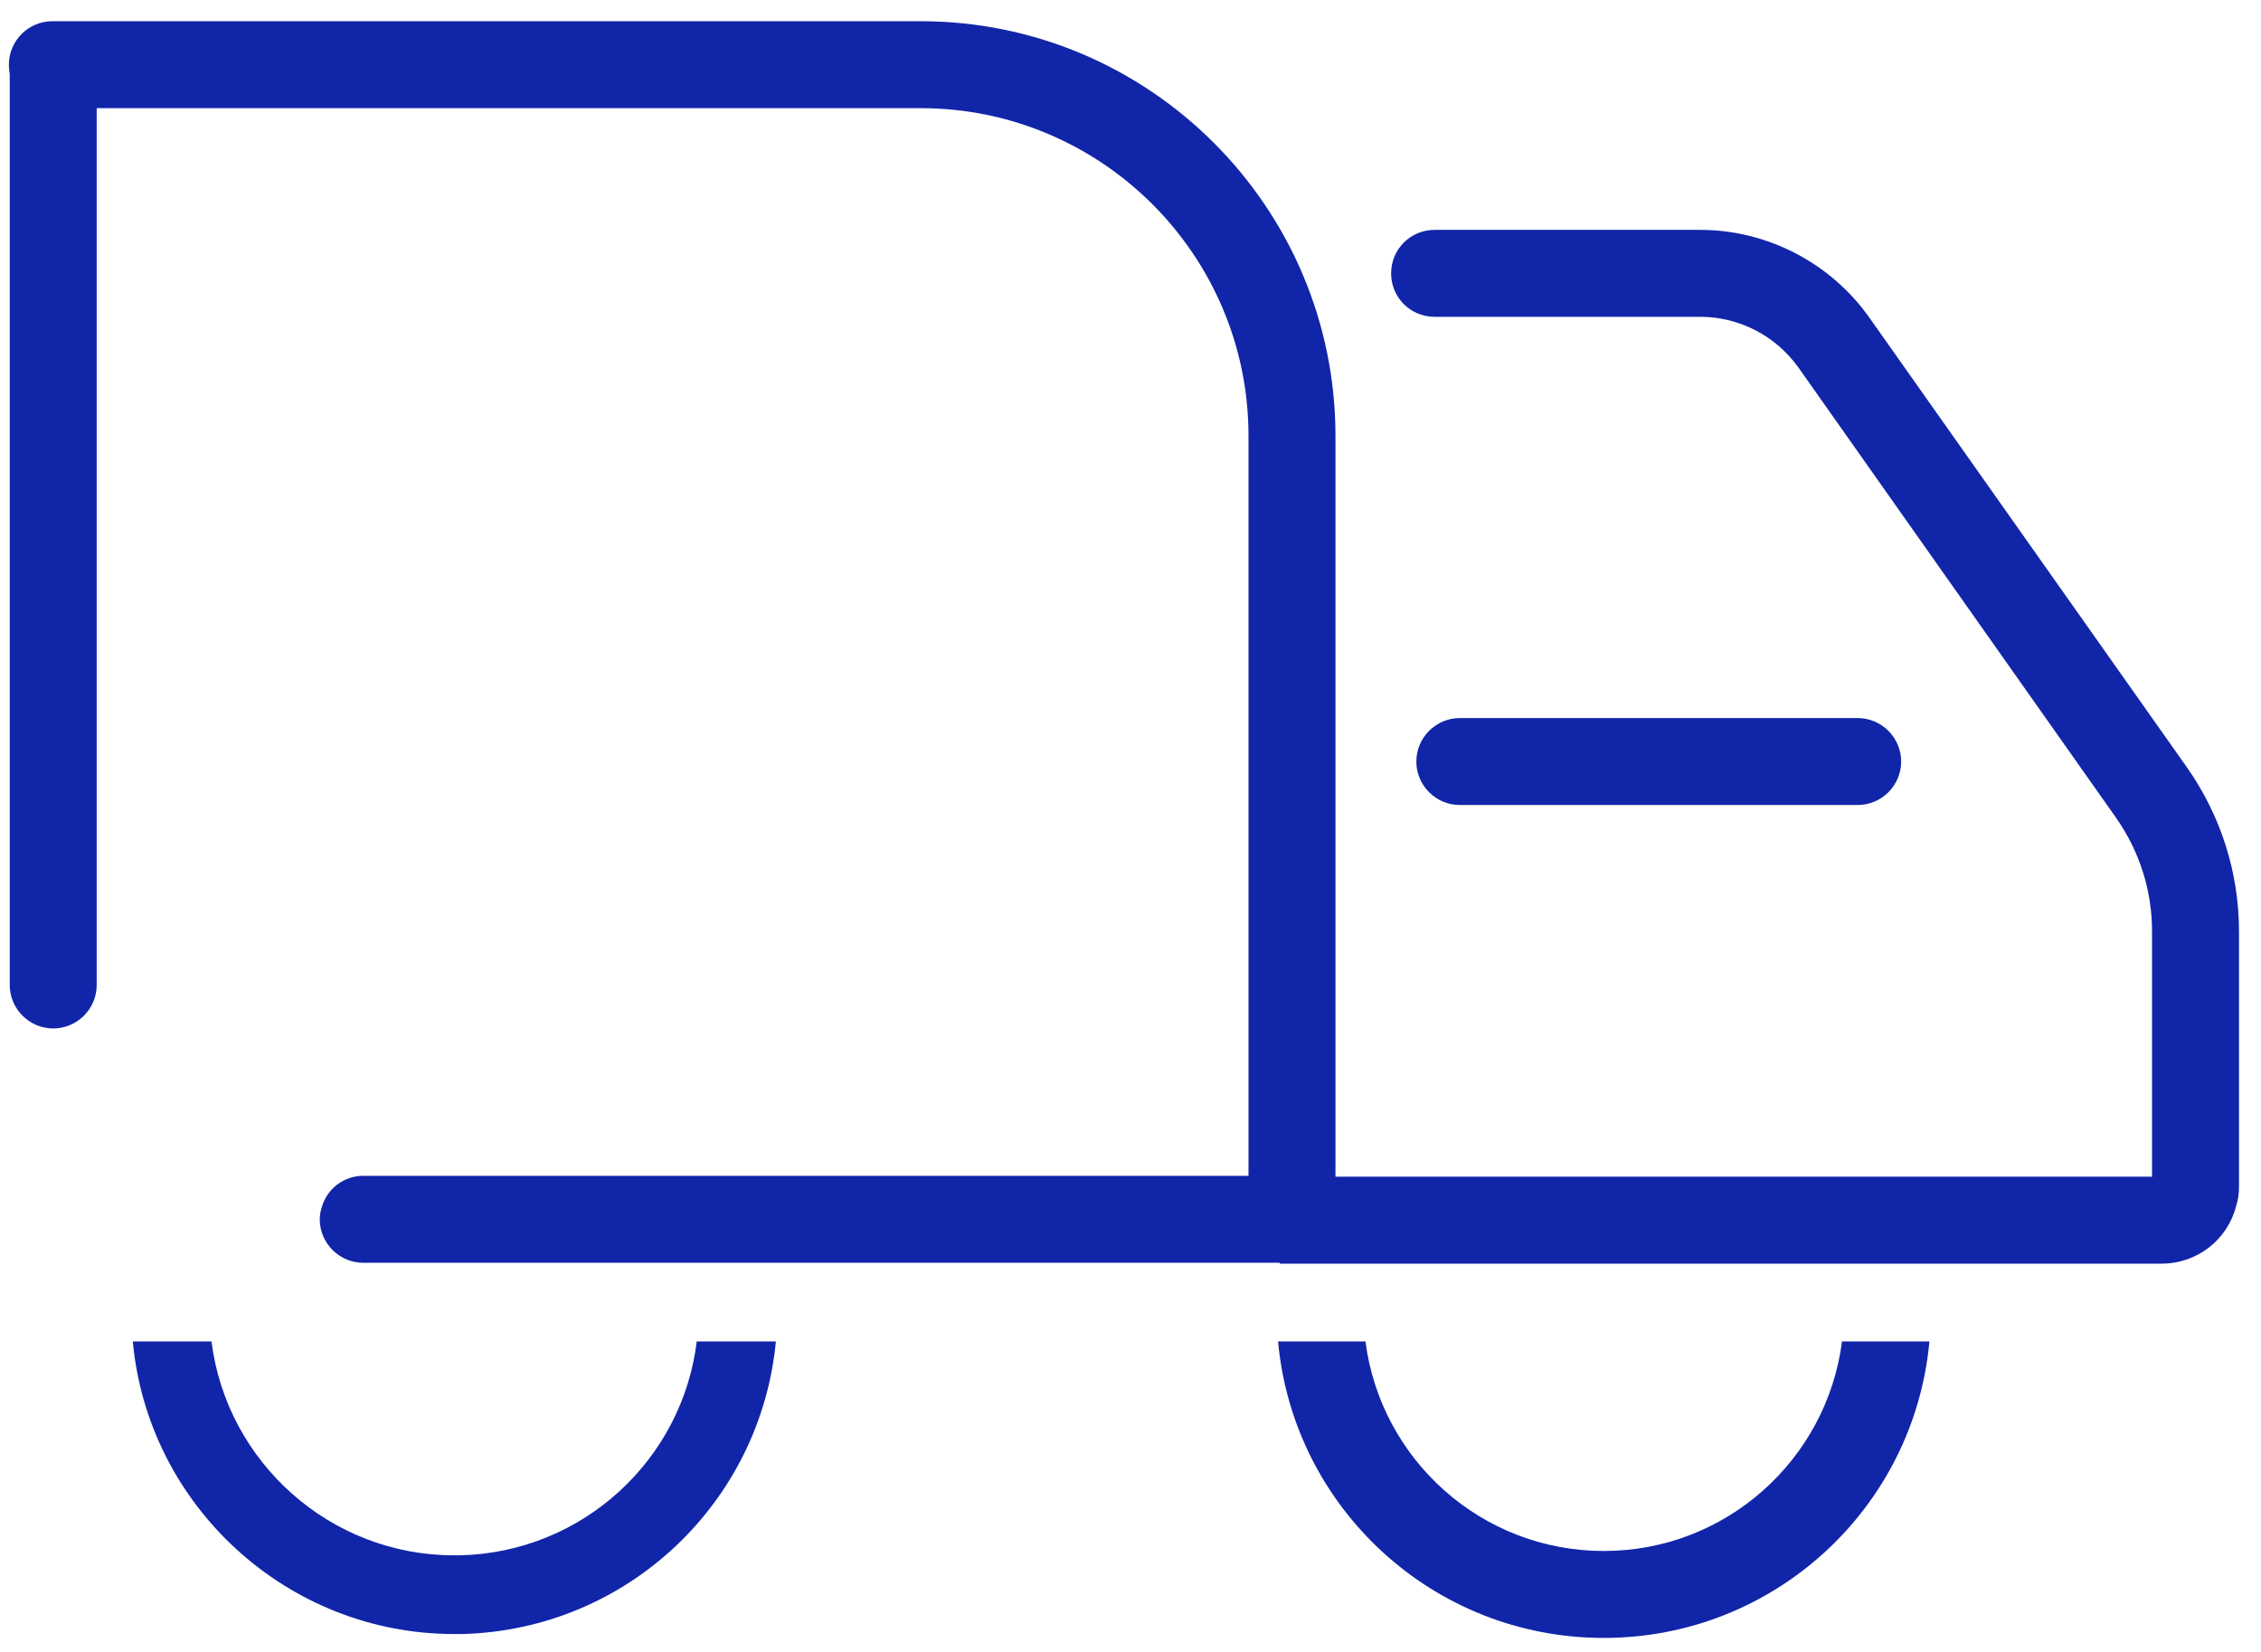
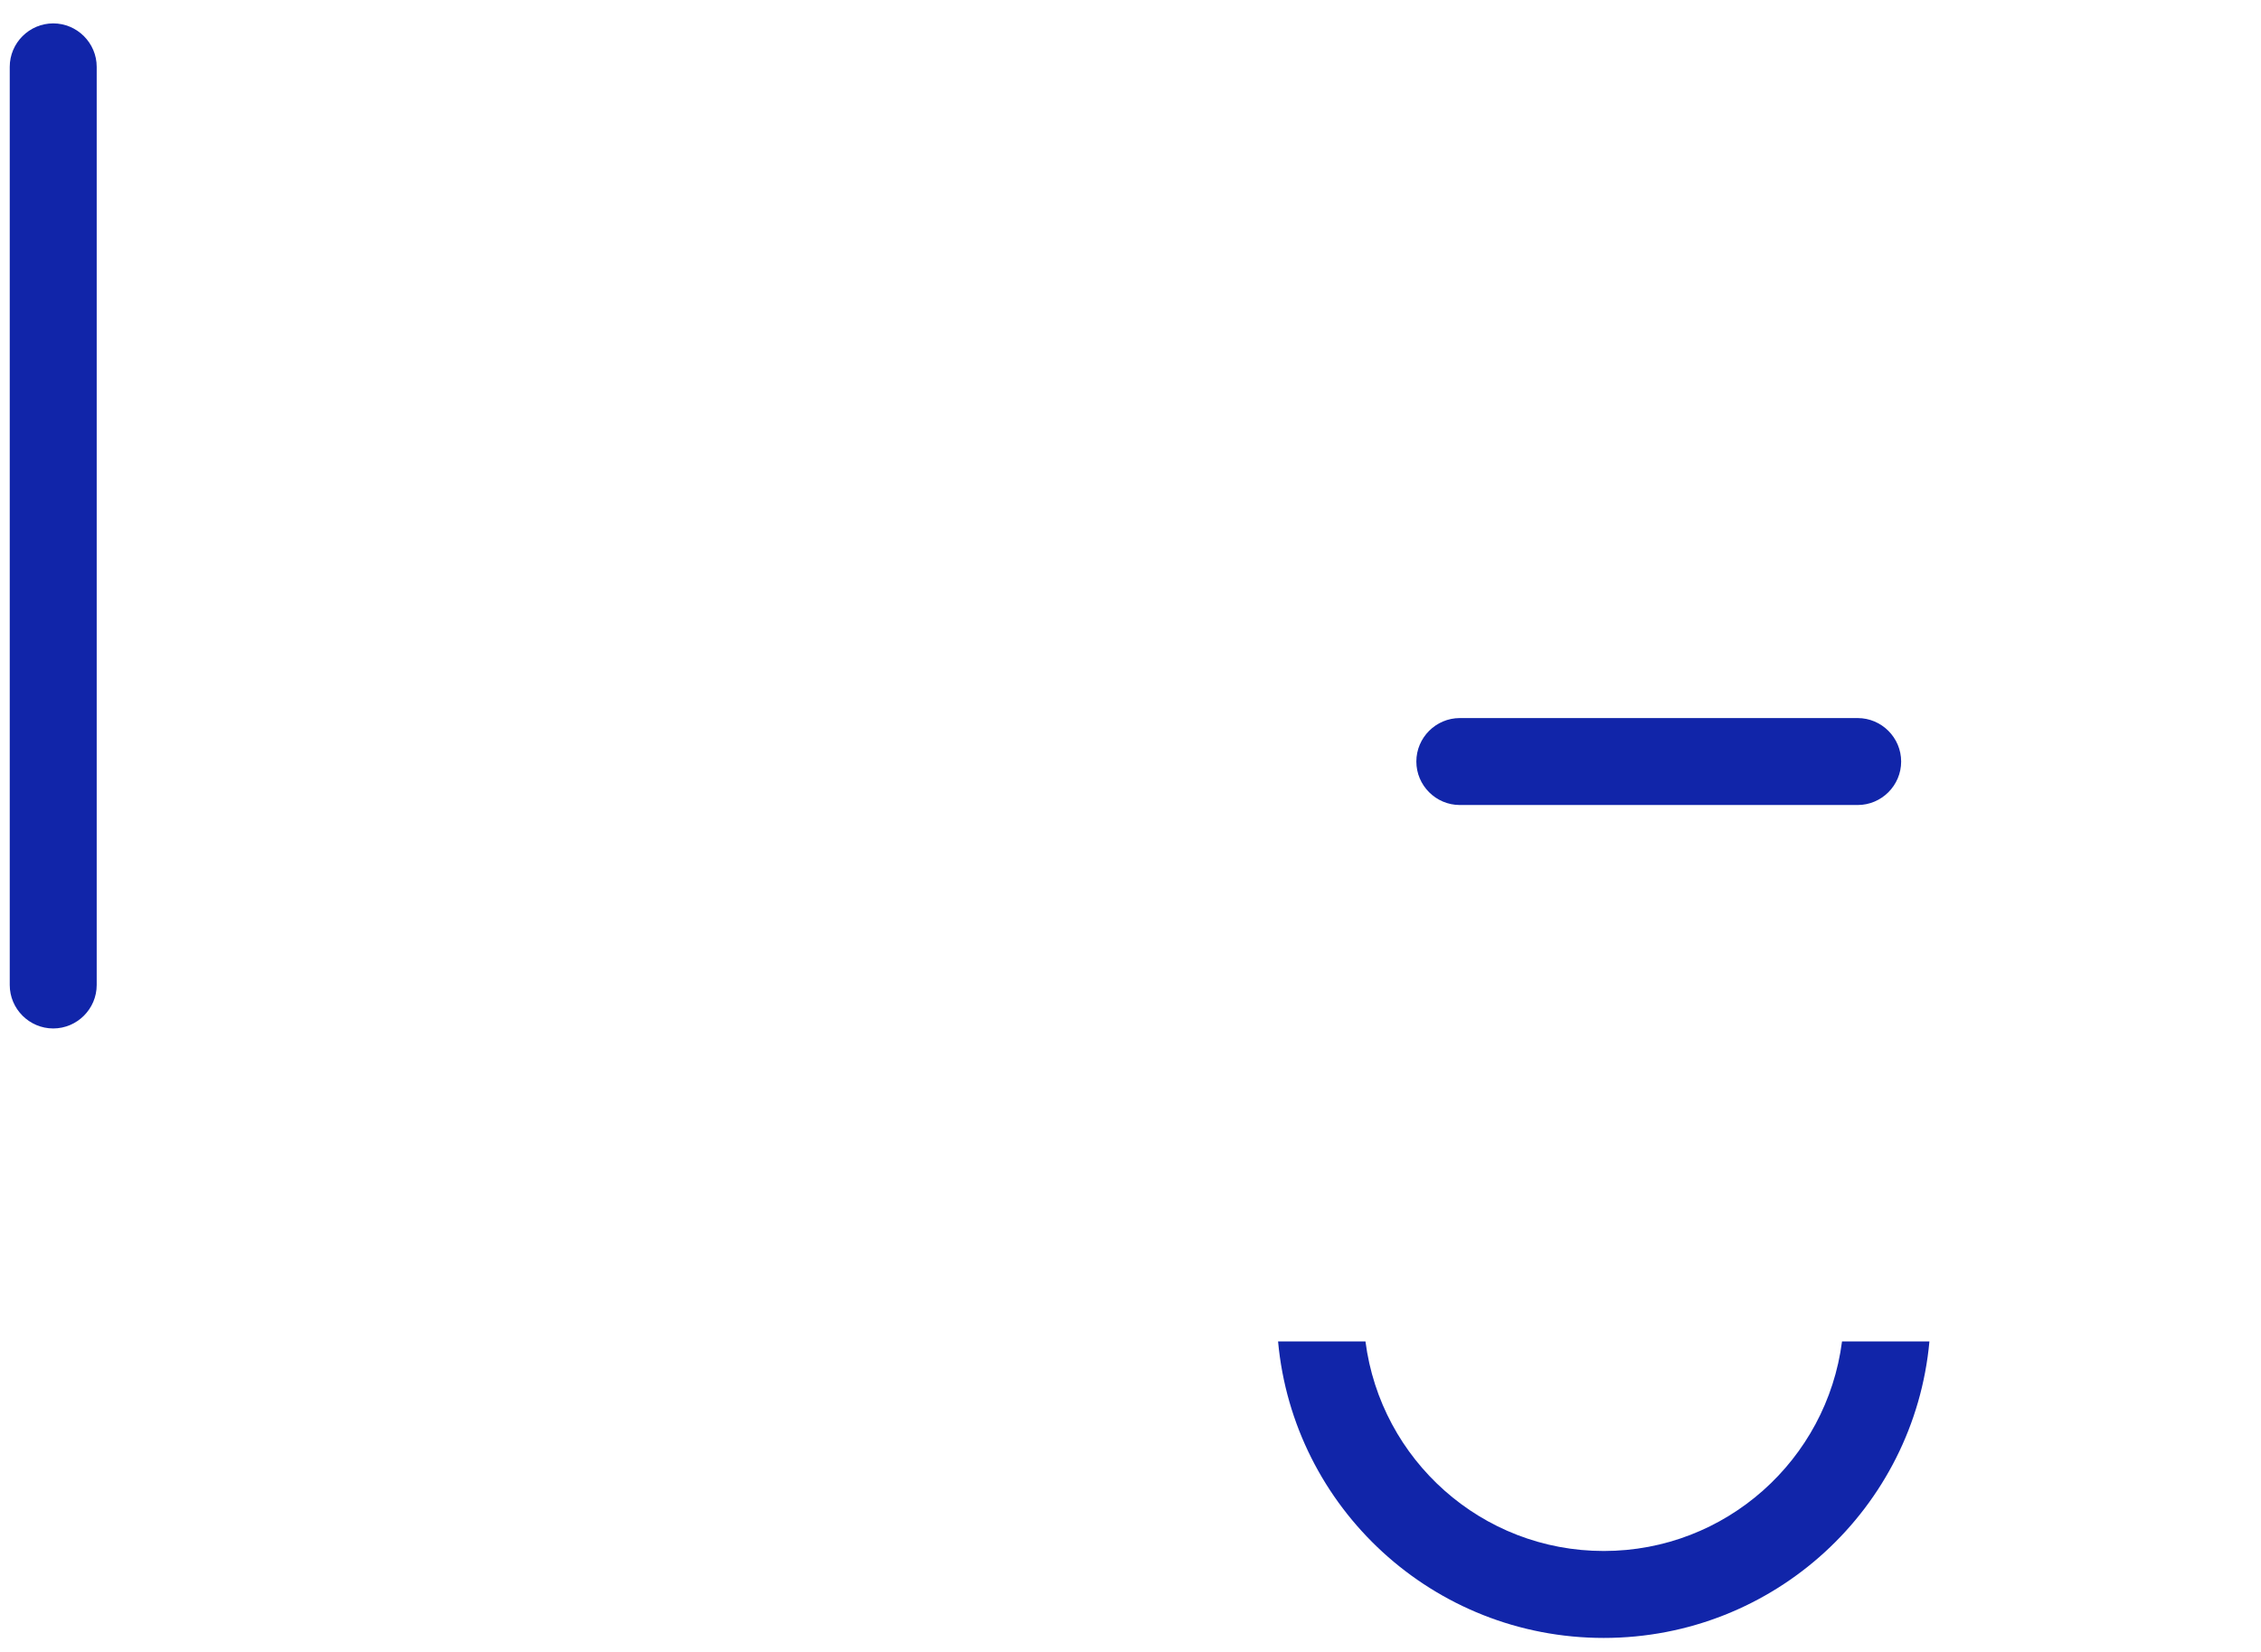
<svg xmlns="http://www.w3.org/2000/svg" fill="#1125A9" viewBox="0 0 52 38" height="38" width="52">
  <path fill="#1125A9" d="M44.374 30.858C44.024 34.688 40.804 37.678 36.884 37.678C32.964 37.678 29.744 34.688 29.394 30.858H31.404C31.754 33.578 34.074 35.678 36.884 35.678C39.694 35.678 42.014 33.578 42.364 30.858H44.374Z" />
-   <path fill="#1125A9" d="M17.844 30.858C17.494 34.558 14.434 37.488 10.634 37.588H10.444C6.604 37.588 3.404 34.638 3.054 30.858H4.864C5.214 33.638 7.594 35.778 10.444 35.778H10.584C13.404 35.708 15.694 33.578 16.024 30.858H17.844Z" />
-   <path fill="#1125A9" d="M51.494 21.428V27.298C51.494 27.458 51.474 27.608 51.424 27.758C51.224 28.518 50.534 29.068 49.714 29.068H29.434V29.048H8.354C7.804 29.048 7.354 28.598 7.354 28.048C7.354 27.948 7.374 27.848 7.404 27.758C7.524 27.348 7.904 27.048 8.354 27.048H28.714V10.028C28.714 5.868 25.334 2.488 21.174 2.488H1.204C0.654 2.488 0.204 2.038 0.204 1.488C0.204 0.938 0.654 0.488 1.204 0.488H21.174C26.434 0.488 30.714 4.768 30.714 10.028V27.068H49.494V21.428C49.494 20.478 49.204 19.578 48.664 18.808L41.364 8.458C40.844 7.728 40.004 7.288 39.104 7.288H32.994C32.444 7.288 31.994 6.848 31.994 6.288C31.994 5.728 32.444 5.288 32.994 5.288H39.104C40.644 5.288 42.104 6.048 42.994 7.308L50.294 17.648C51.074 18.758 51.494 20.068 51.494 21.428Z" />
  <path fill="#1125A9" d="M42.724 18.518H33.574C33.024 18.518 32.574 18.068 32.574 17.518C32.574 16.968 33.024 16.518 33.574 16.518H42.724C43.274 16.518 43.724 16.968 43.724 17.518C43.724 18.068 43.274 18.518 42.724 18.518Z" />
  <path fill="#1125A9" d="M1.224 23.658C0.674 23.658 0.224 23.208 0.224 22.658V1.538C0.224 0.988 0.674 0.538 1.224 0.538C1.774 0.538 2.224 0.988 2.224 1.538V22.658C2.224 23.208 1.774 23.658 1.224 23.658Z" />
</svg>